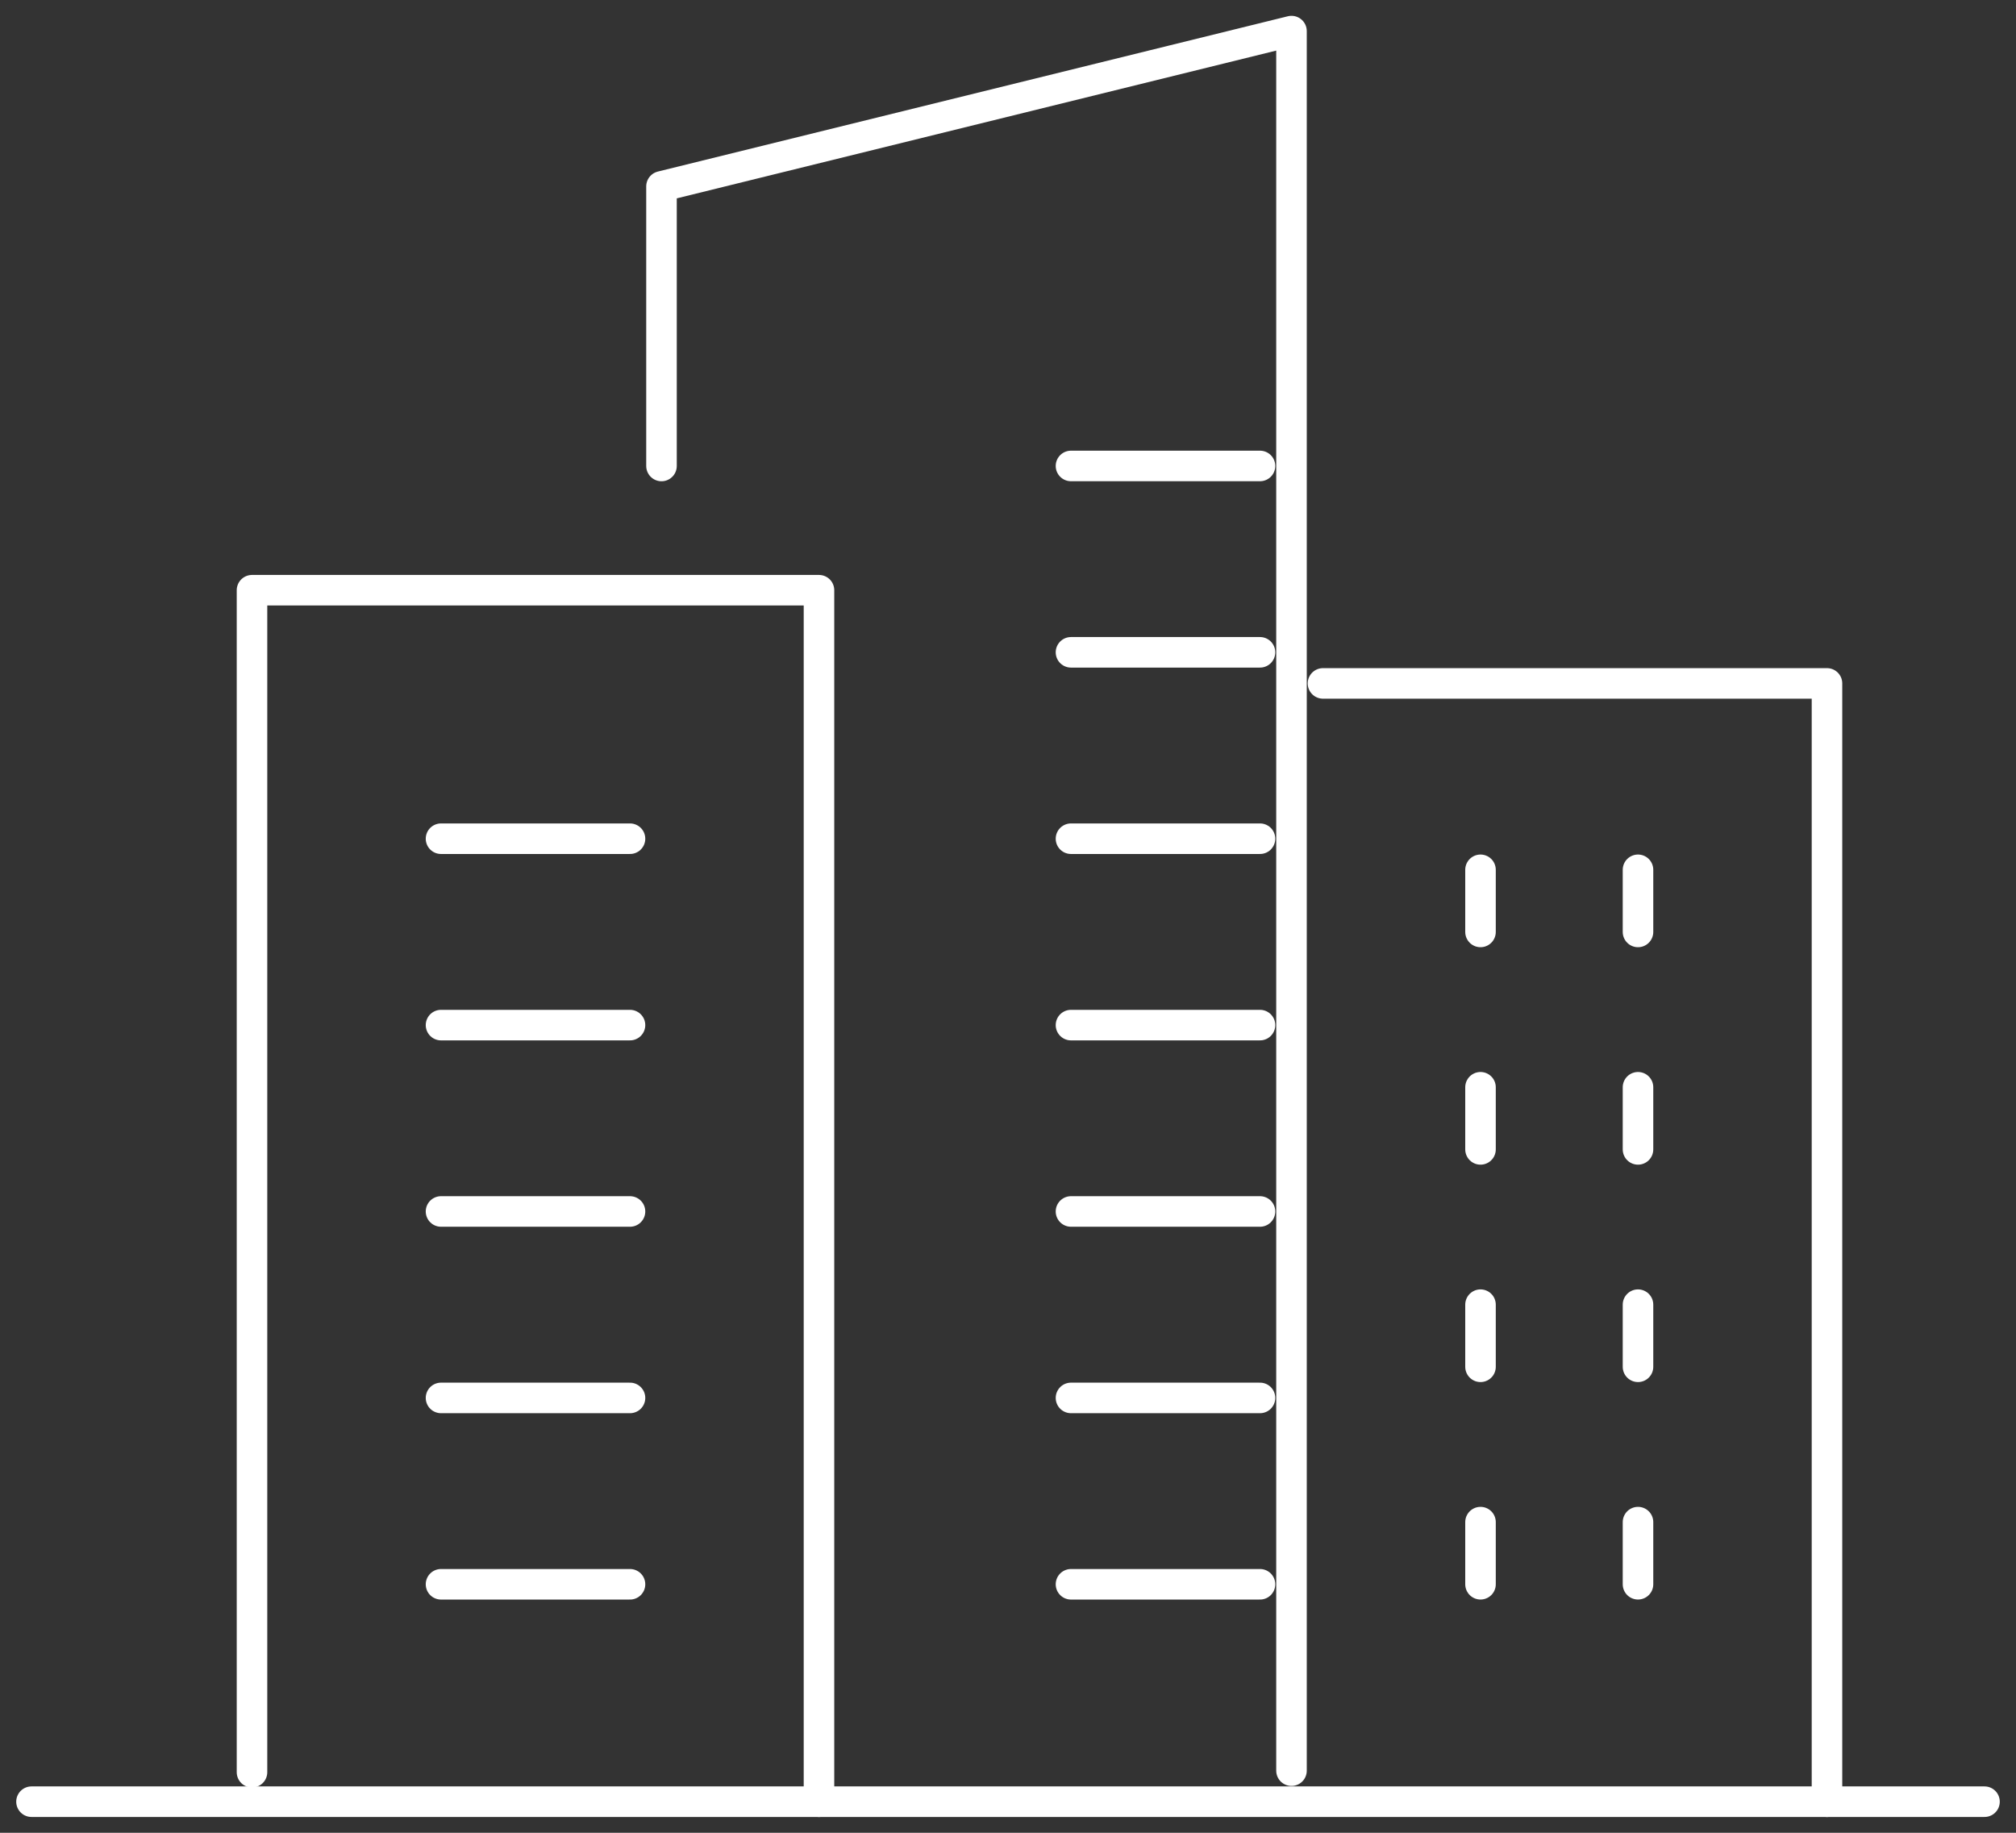
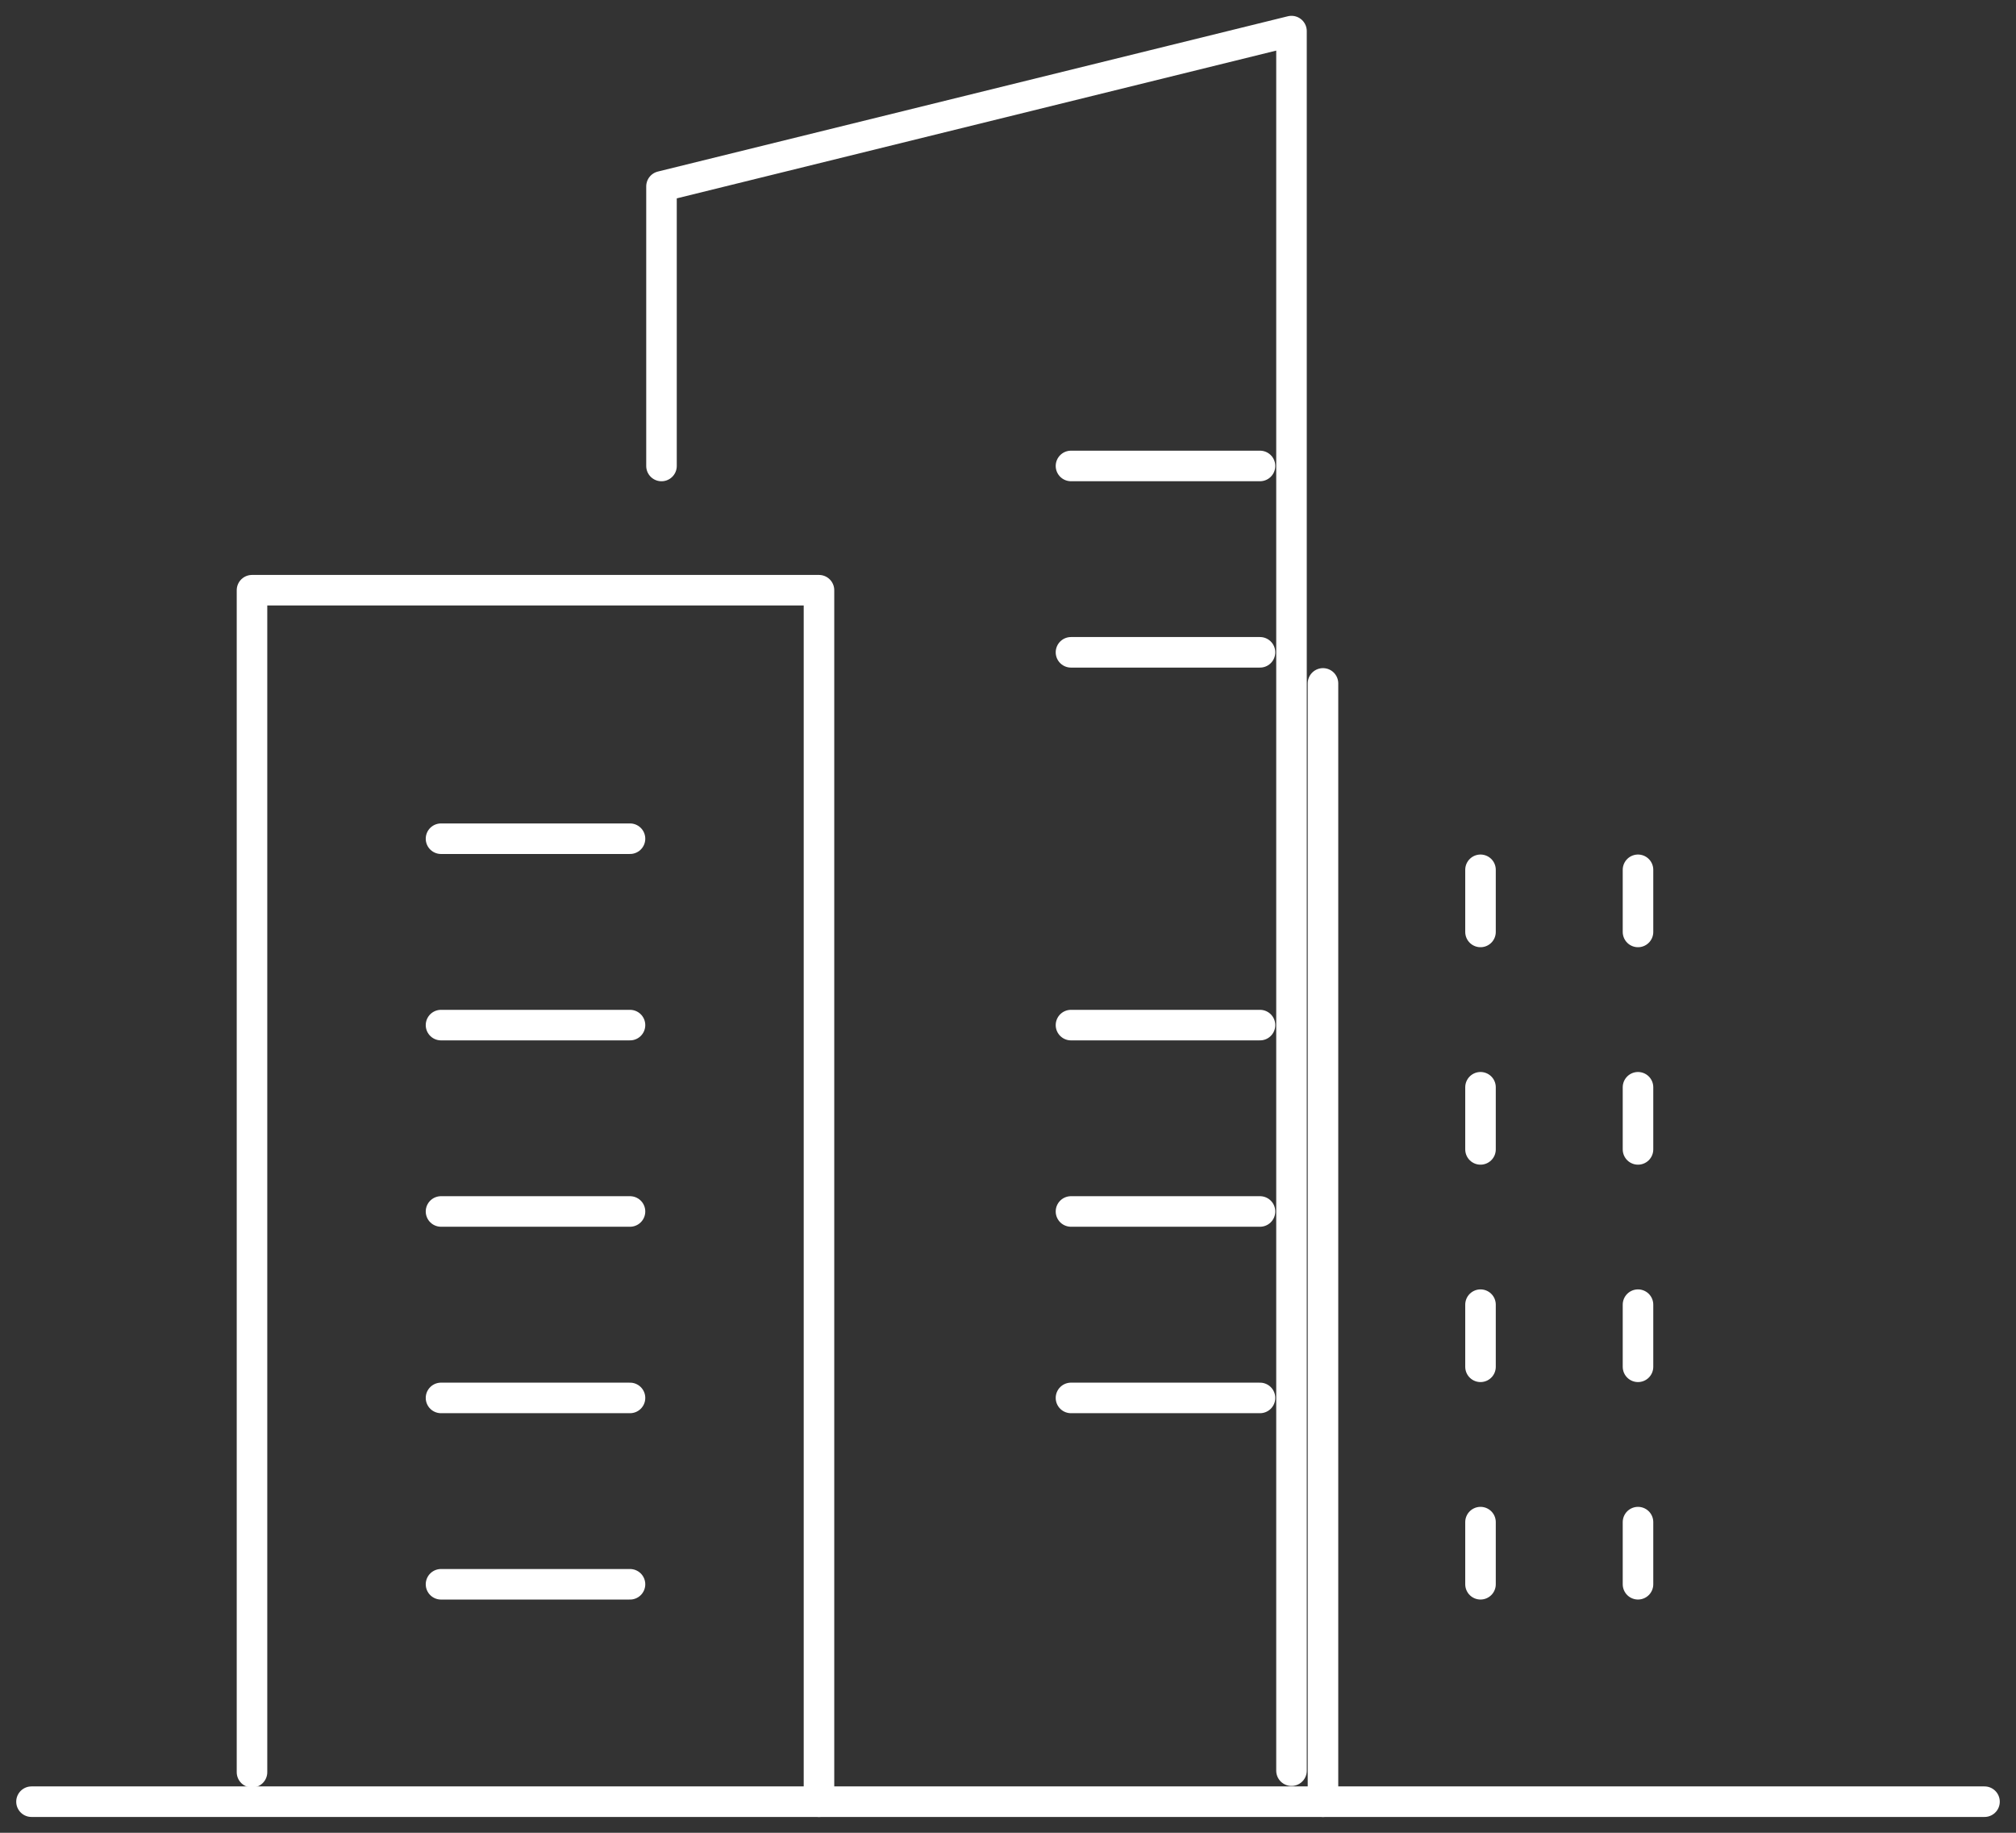
<svg xmlns="http://www.w3.org/2000/svg" width="66" height="60" viewBox="0 0 66 60" fill="none">
  <rect x="0" y="0" width="66" height="60" fill="#333333" stroke="none" />
  <g clip-path="url(#clip0_1930_8362)">
    <path d="M64.969 58.982H1.031" stroke="white" stroke-linecap="round" stroke-linejoin="round" />
    <path d="M14.438 45.764H20.625" stroke="white" stroke-linecap="round" stroke-linejoin="round" />
    <path d="M14.438 39.66H20.625" stroke="white" stroke-linecap="round" stroke-linejoin="round" />
    <path d="M14.438 33.559H20.625" stroke="white" stroke-linecap="round" stroke-linejoin="round" />
    <path d="M14.438 27.457H20.625" stroke="white" stroke-linecap="round" stroke-linejoin="round" />
    <path d="M14.438 51.865H20.625" stroke="white" stroke-linecap="round" stroke-linejoin="round" />
    <path d="M35.062 45.764H41.25" stroke="white" stroke-linecap="round" stroke-linejoin="round" />
    <path d="M35.062 39.66H41.25" stroke="white" stroke-linecap="round" stroke-linejoin="round" />
    <path d="M35.062 33.559H41.25" stroke="white" stroke-linecap="round" stroke-linejoin="round" />
-     <path d="M35.062 27.457H41.25" stroke="white" stroke-linecap="round" stroke-linejoin="round" />
    <path d="M35.062 21.355H41.25" stroke="white" stroke-linecap="round" stroke-linejoin="round" />
    <path d="M35.062 15.254H41.25" stroke="white" stroke-linecap="round" stroke-linejoin="round" />
-     <path d="M35.062 51.865H41.25" stroke="white" stroke-linecap="round" stroke-linejoin="round" />
    <path d="M8.25 58.017V19.322H26.812V58.983" stroke="white" stroke-linecap="round" stroke-linejoin="round" />
    <path d="M21.656 15.255V6.102L42.281 1.018V57.967" stroke="white" stroke-linecap="round" stroke-linejoin="round" />
-     <path d="M43.312 22.373H59.812V58.983" stroke="white" stroke-linecap="round" stroke-linejoin="round" />
+     <path d="M43.312 22.373V58.983" stroke="white" stroke-linecap="round" stroke-linejoin="round" />
    <path d="M48.469 28.475V30.509" stroke="white" stroke-linecap="round" stroke-linejoin="round" />
    <path d="M53.625 28.475V30.509" stroke="white" stroke-linecap="round" stroke-linejoin="round" />
    <path d="M48.469 35.594V37.628" stroke="white" stroke-linecap="round" stroke-linejoin="round" />
    <path d="M53.625 35.594V37.628" stroke="white" stroke-linecap="round" stroke-linejoin="round" />
    <path d="M48.469 42.711V44.745" stroke="white" stroke-linecap="round" stroke-linejoin="round" />
    <path d="M53.625 42.711V44.745" stroke="white" stroke-linecap="round" stroke-linejoin="round" />
    <path d="M48.469 49.83V51.864" stroke="white" stroke-linecap="round" stroke-linejoin="round" />
    <path d="M53.625 49.83V51.864" stroke="white" stroke-linecap="round" stroke-linejoin="round" />
  </g>
  <defs>
    <clipPath id="clip0_1930_8362">
      <rect width="66" height="60" fill="white" />
    </clipPath>
  </defs>
</svg>